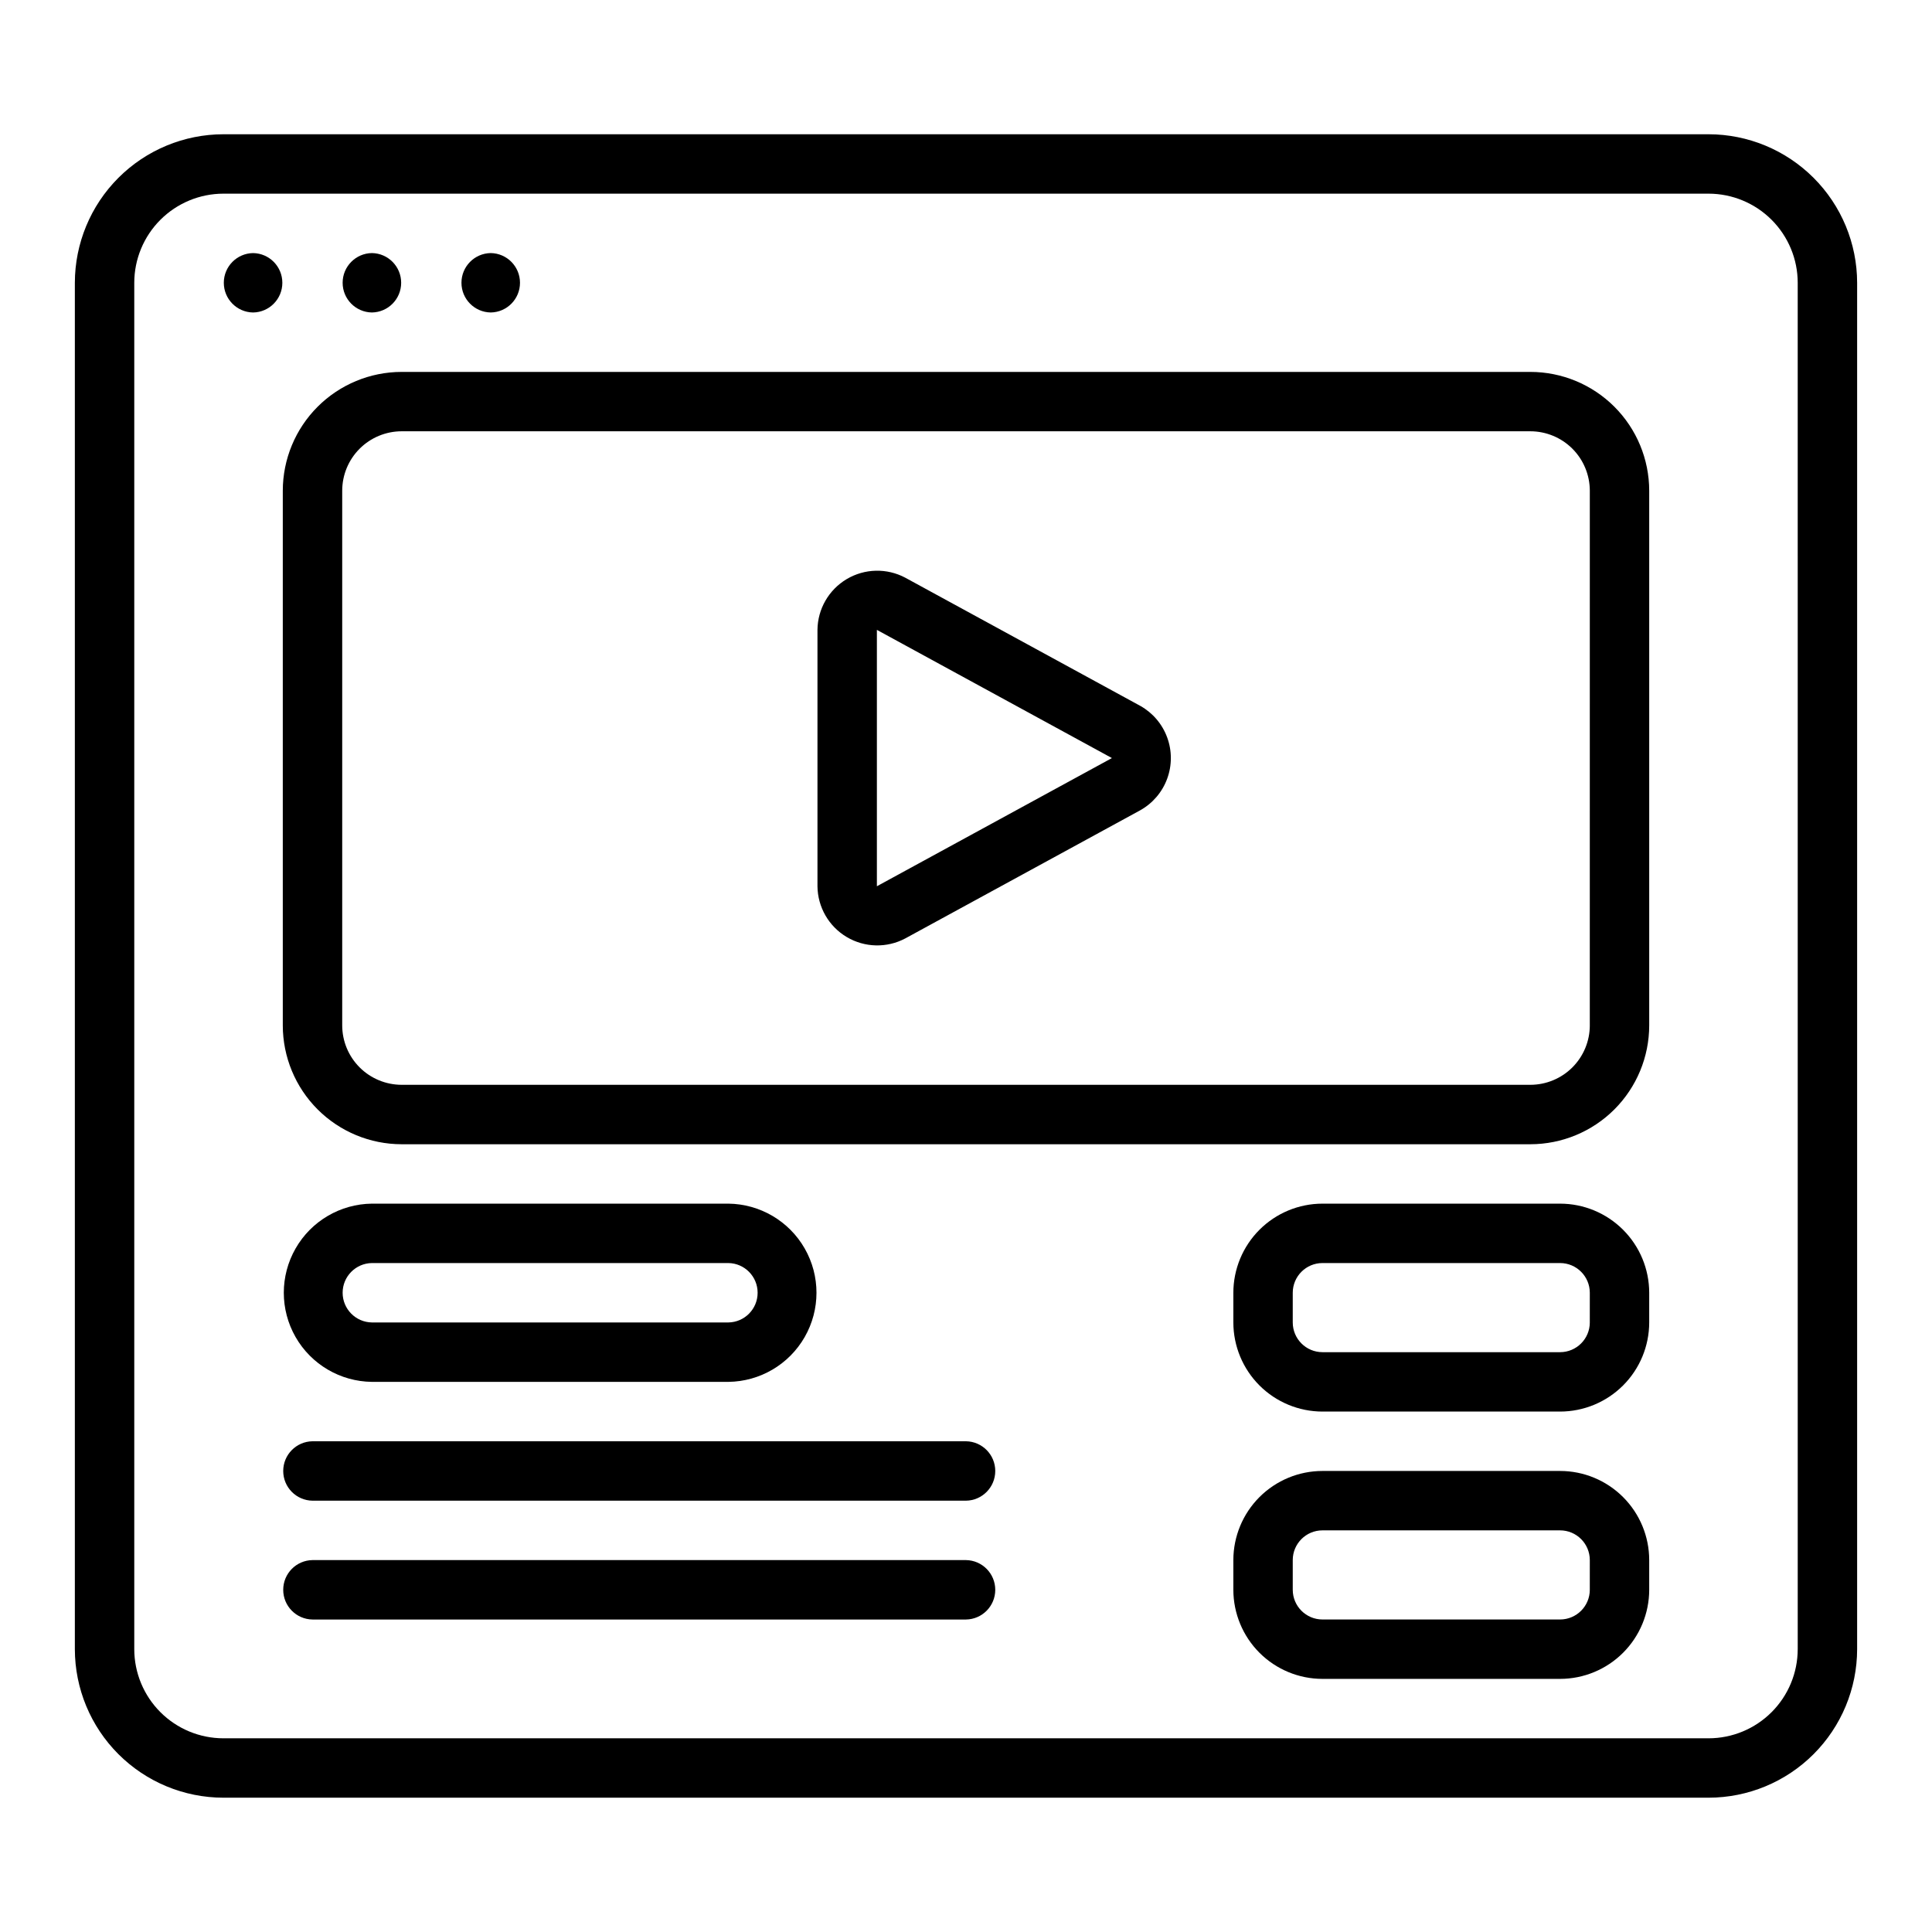
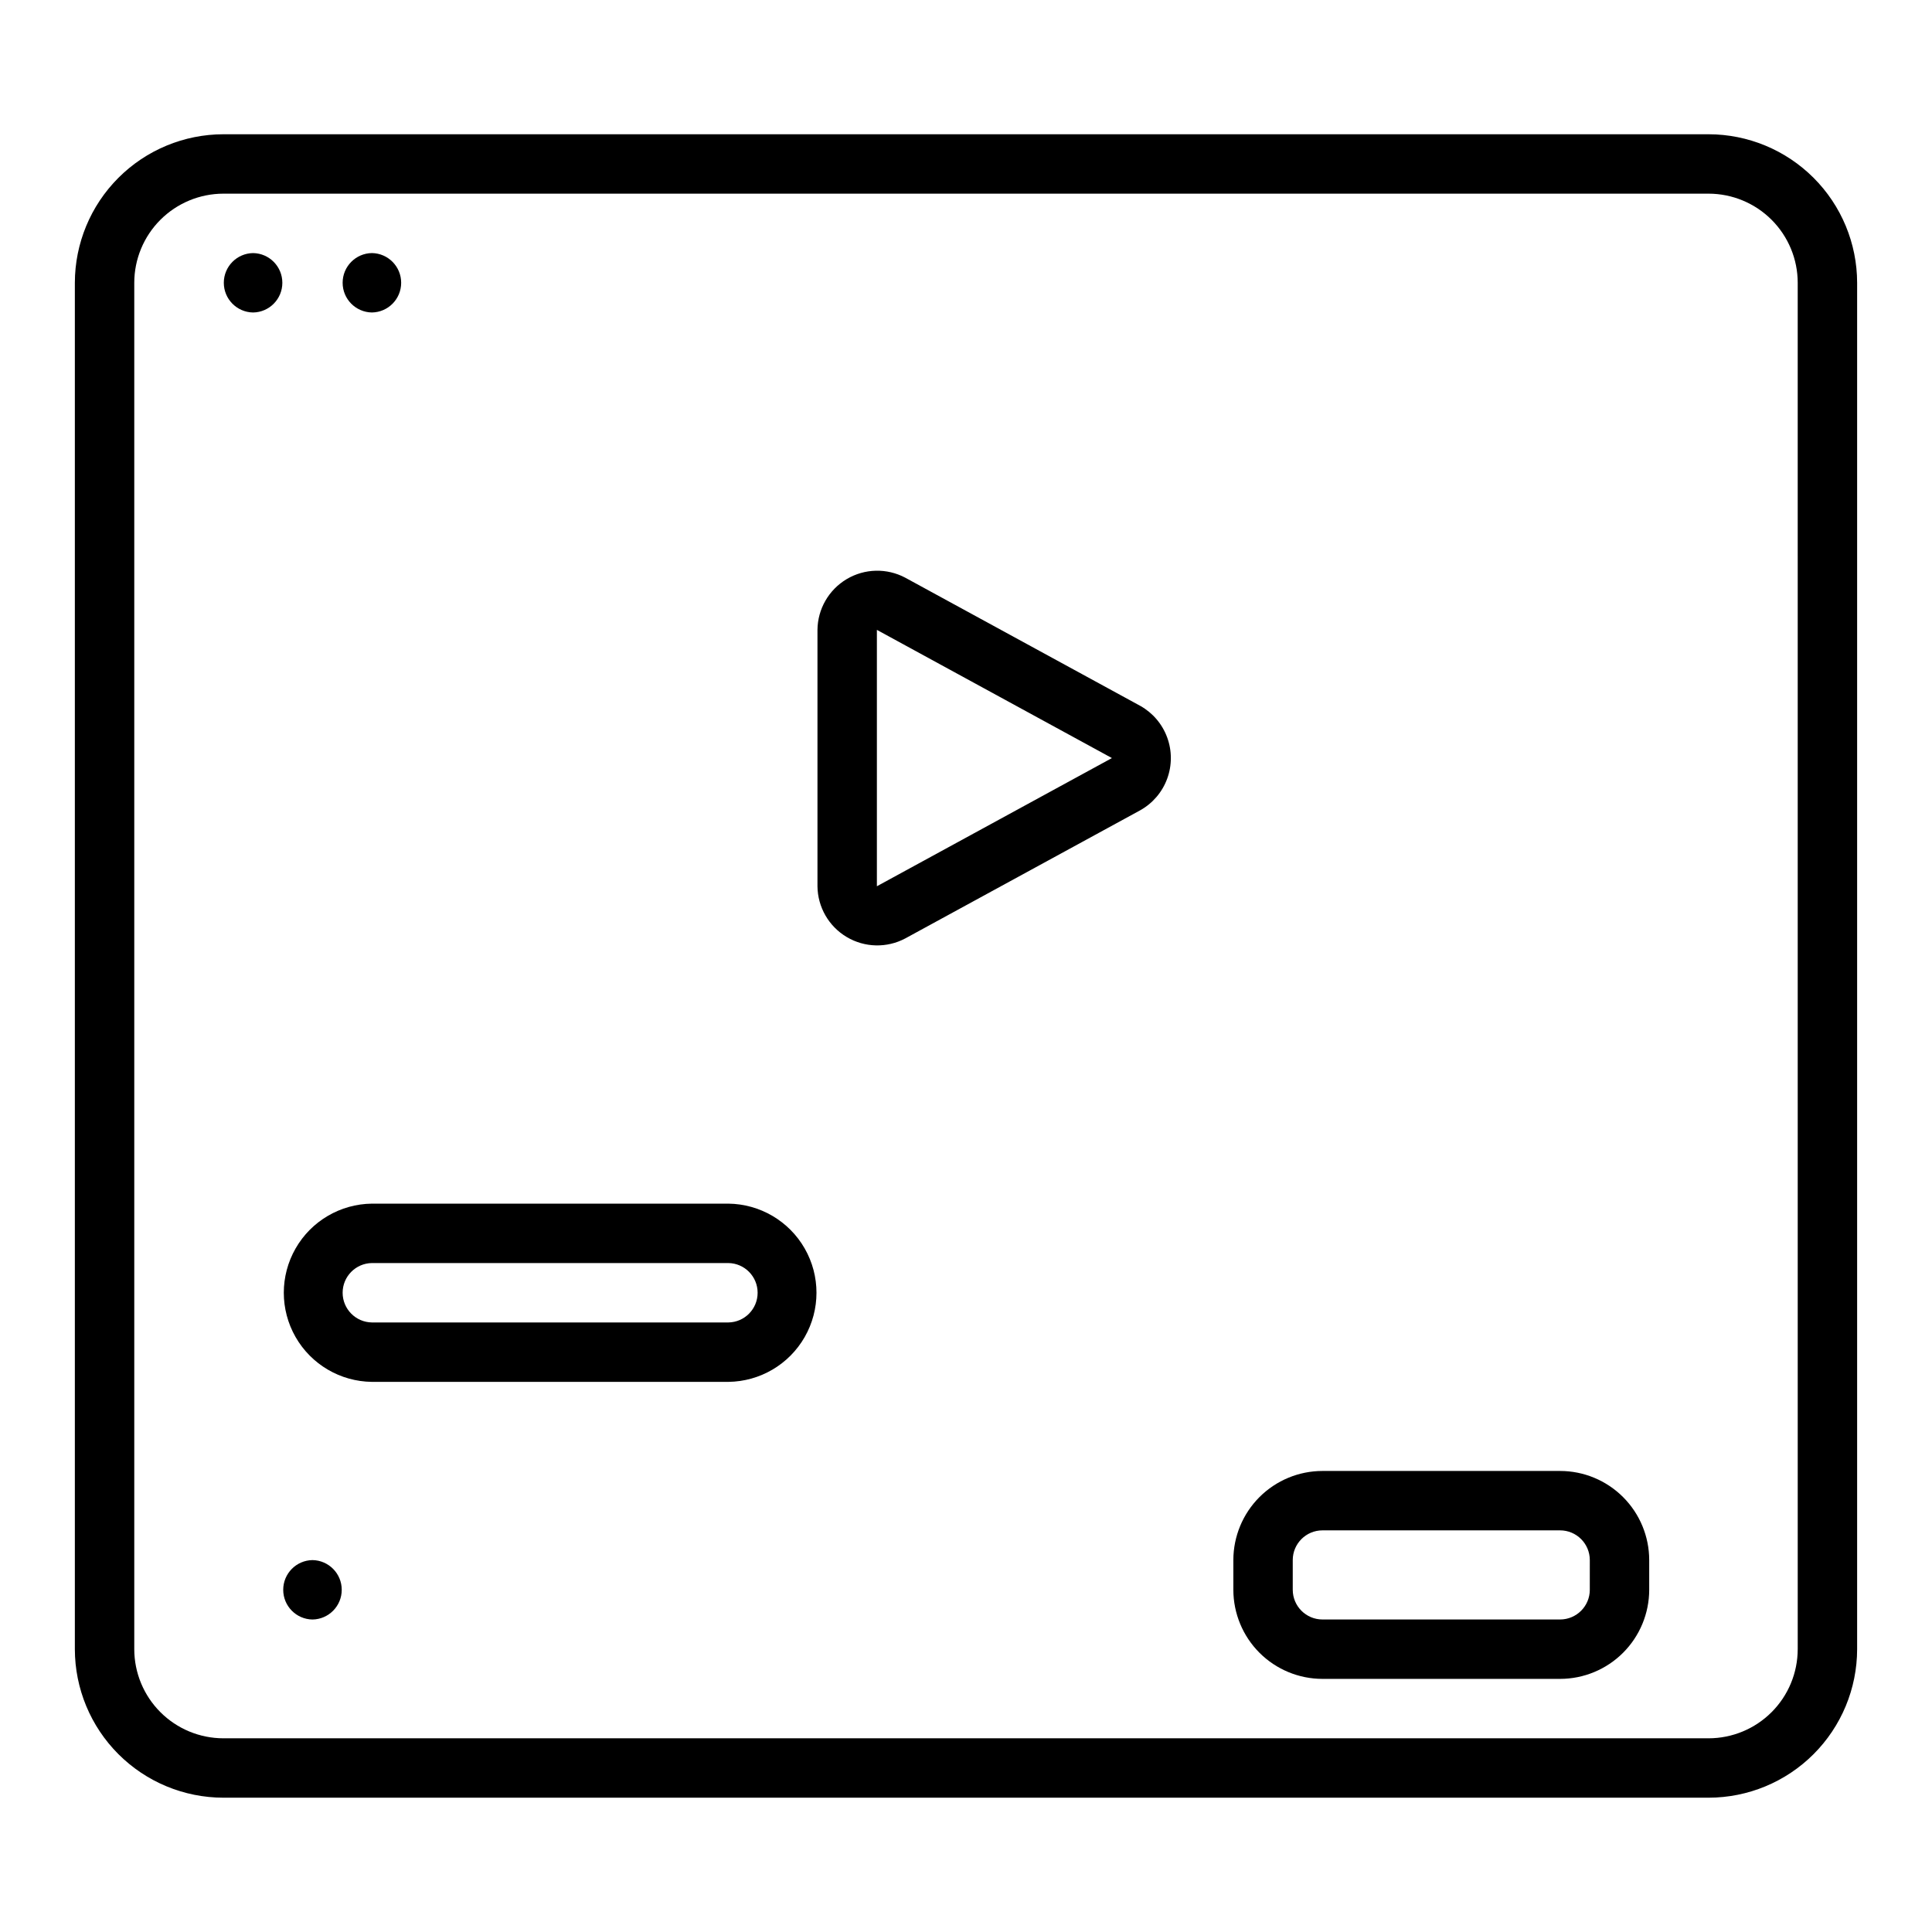
<svg xmlns="http://www.w3.org/2000/svg" fill="#000000" width="800px" height="800px" version="1.1" viewBox="144 144 512 512">
  <g>
    <path d="m596.8 179.58h-393.6c-10.438 0.012-20.441 4.164-27.82 11.543s-11.527 17.383-11.543 27.816v362.11c0.016 10.438 4.164 20.441 11.543 27.82s17.383 11.527 27.82 11.539h393.6c10.434-0.012 20.438-4.16 27.816-11.539 7.379-7.379 11.531-17.383 11.543-27.82v-362.11c-0.012-10.434-4.164-20.438-11.543-27.816-7.379-7.379-17.383-11.531-27.816-11.543zm23.617 401.47h-0.004c-0.004 6.262-2.496 12.266-6.922 16.691-4.43 4.43-10.434 6.918-16.691 6.926h-393.6c-6.262-0.008-12.266-2.496-16.691-6.926-4.43-4.426-6.918-10.43-6.926-16.691v-362.11c0.008-6.262 2.496-12.262 6.926-16.691 4.426-4.426 10.43-6.918 16.691-6.926h393.6c6.258 0.008 12.262 2.5 16.691 6.926 4.426 4.43 6.918 10.43 6.922 16.691z" />
    <path d="m211.07 211.07c-4.301 0.062-7.758 3.57-7.758 7.871 0 4.305 3.457 7.809 7.758 7.871 4.301-0.062 7.754-3.566 7.754-7.871 0-4.301-3.453-7.809-7.754-7.871z" />
    <path d="m242.56 226.81c4.301-0.062 7.754-3.566 7.754-7.871 0-4.301-3.453-7.809-7.754-7.871-4.301 0.062-7.758 3.57-7.758 7.871 0 4.305 3.457 7.809 7.758 7.871z" />
-     <path d="m274.05 226.81c4.301-0.062 7.754-3.566 7.754-7.871 0-4.301-3.453-7.809-7.754-7.871-4.305 0.062-7.758 3.57-7.758 7.871 0 4.305 3.453 7.809 7.758 7.871z" />
-     <path d="m549.57 242.56h-299.14c-8.348 0.008-16.352 3.328-22.258 9.23-5.902 5.902-9.223 13.91-9.23 22.258v141.7c0.008 8.348 3.328 16.352 9.23 22.258 5.906 5.902 13.91 9.223 22.258 9.23h299.14c8.348-0.008 16.352-3.328 22.258-9.23 5.902-5.906 9.223-13.91 9.23-22.258v-141.7c-0.008-8.348-3.328-16.355-9.23-22.258-5.906-5.902-13.91-9.223-22.258-9.23zm15.742 173.18h0.004c-0.008 4.176-1.668 8.176-4.617 11.129-2.953 2.949-6.953 4.609-11.129 4.617h-299.14c-4.172-0.008-8.176-1.668-11.125-4.617-2.953-2.953-4.613-6.953-4.617-11.129v-141.7c0.004-4.176 1.664-8.176 4.617-11.129 2.949-2.949 6.953-4.609 11.125-4.617h299.14c4.176 0.008 8.176 1.668 11.129 4.617 2.949 2.953 4.609 6.953 4.617 11.129z" />
    <path d="m446.2 331.07-62.285-33.969c-4.883-2.602-10.77-2.461-15.527 0.363-4.754 2.824-7.695 7.926-7.75 13.457v67.945c0.059 5.531 2.996 10.633 7.754 13.457 4.754 2.824 10.641 2.965 15.527 0.363l62.293-33.973h-0.004c3.285-1.848 5.805-4.805 7.106-8.344 1.301-3.535 1.301-7.422-0.004-10.957-1.301-3.539-3.82-6.496-7.109-8.344zm-69.816 47.797v-67.945l62.285 33.973z" />
    <path d="m242.56 510.21h94.465c8.371-0.094 16.07-4.617 20.23-11.883 4.16-7.269 4.16-16.199 0-23.465-4.16-7.269-11.859-11.789-20.23-11.883h-94.465c-8.375 0.094-16.074 4.613-20.23 11.883-4.16 7.269-4.16 16.195 0 23.465 4.156 7.266 11.855 11.789 20.23 11.883zm0-31.488h94.465c4.301 0.062 7.754 3.57 7.754 7.871 0 4.305-3.453 7.809-7.754 7.871h-94.465c-4.301-0.062-7.758-3.566-7.758-7.871 0-4.301 3.457-7.809 7.758-7.871z" />
-     <path d="m400 525.95h-173.19c-4.301 0.066-7.754 3.57-7.754 7.875 0 4.301 3.453 7.809 7.754 7.871h173.19c4.301-0.062 7.754-3.57 7.754-7.871 0-4.305-3.453-7.809-7.754-7.875z" />
-     <path d="m400 557.44h-173.19c-4.301 0.066-7.754 3.57-7.754 7.875 0 4.301 3.453 7.809 7.754 7.871h173.19c4.301-0.062 7.754-3.57 7.754-7.871 0-4.305-3.453-7.809-7.754-7.875z" />
-     <path d="m557.44 462.98h-62.977c-6.258 0.004-12.262 2.496-16.691 6.922-4.426 4.43-6.914 10.43-6.922 16.691v7.871c0.008 6.262 2.496 12.266 6.922 16.695 4.43 4.426 10.434 6.914 16.691 6.922h62.977c6.262-0.008 12.266-2.496 16.691-6.922 4.43-4.43 6.918-10.434 6.926-16.695v-7.871c-0.008-6.262-2.496-12.262-6.926-16.691-4.426-4.426-10.43-6.918-16.691-6.922zm7.871 31.488 0.004-0.004c-0.004 4.348-3.527 7.871-7.875 7.875h-62.977c-4.344-0.004-7.867-3.527-7.871-7.875v-7.871c0.004-4.344 3.527-7.867 7.871-7.871h62.977c4.348 0.004 7.871 3.527 7.875 7.871z" />
+     <path d="m400 557.44h-173.19c-4.301 0.066-7.754 3.57-7.754 7.875 0 4.301 3.453 7.809 7.754 7.871c4.301-0.062 7.754-3.57 7.754-7.871 0-4.305-3.453-7.809-7.754-7.875z" />
    <path d="m557.44 533.82h-62.977c-6.258 0.004-12.262 2.496-16.691 6.922-4.426 4.43-6.914 10.43-6.922 16.691v7.875c0.008 6.262 2.496 12.262 6.922 16.691 4.43 4.426 10.434 6.918 16.691 6.922h62.977c6.262-0.004 12.266-2.496 16.691-6.922 4.43-4.43 6.918-10.43 6.926-16.691v-7.875c-0.008-6.262-2.496-12.262-6.926-16.691-4.426-4.426-10.43-6.918-16.691-6.922zm7.871 31.488h0.004c-0.004 4.344-3.527 7.867-7.875 7.871h-62.977c-4.344-0.004-7.867-3.527-7.871-7.871v-7.875c0.004-4.344 3.527-7.867 7.871-7.871h62.977c4.348 0.004 7.871 3.527 7.875 7.871z" />
  </g>
</svg>